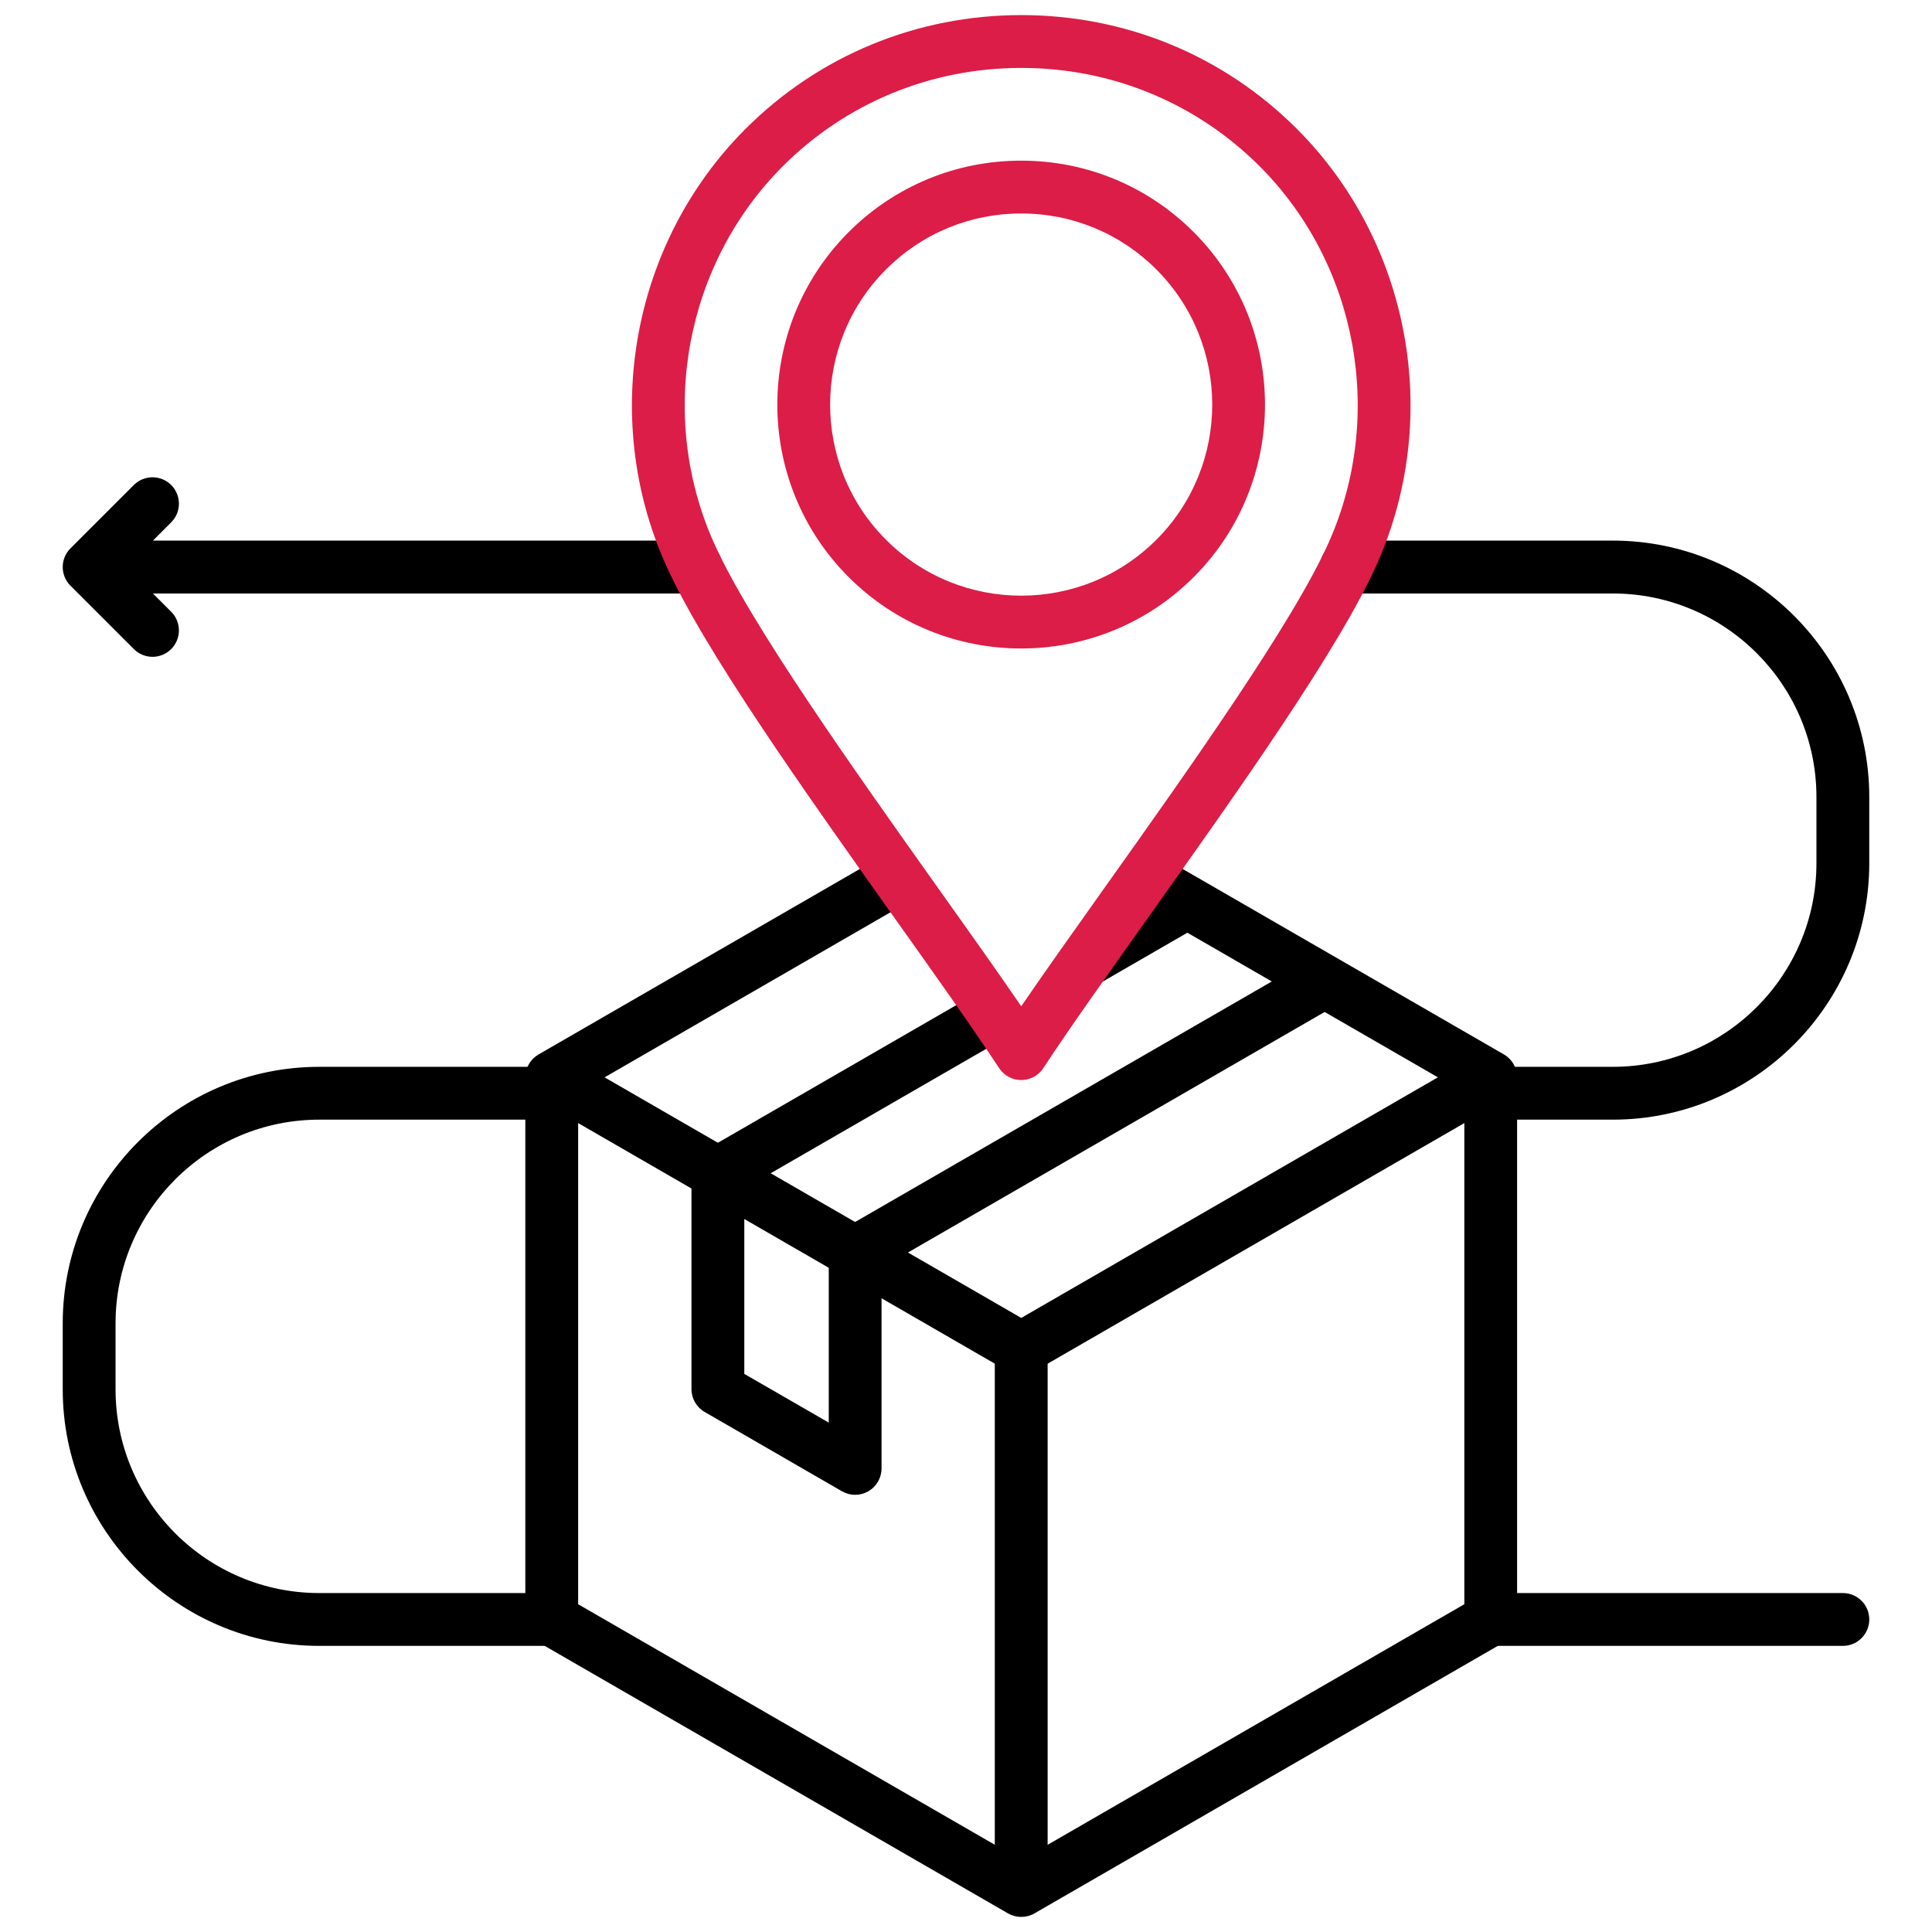
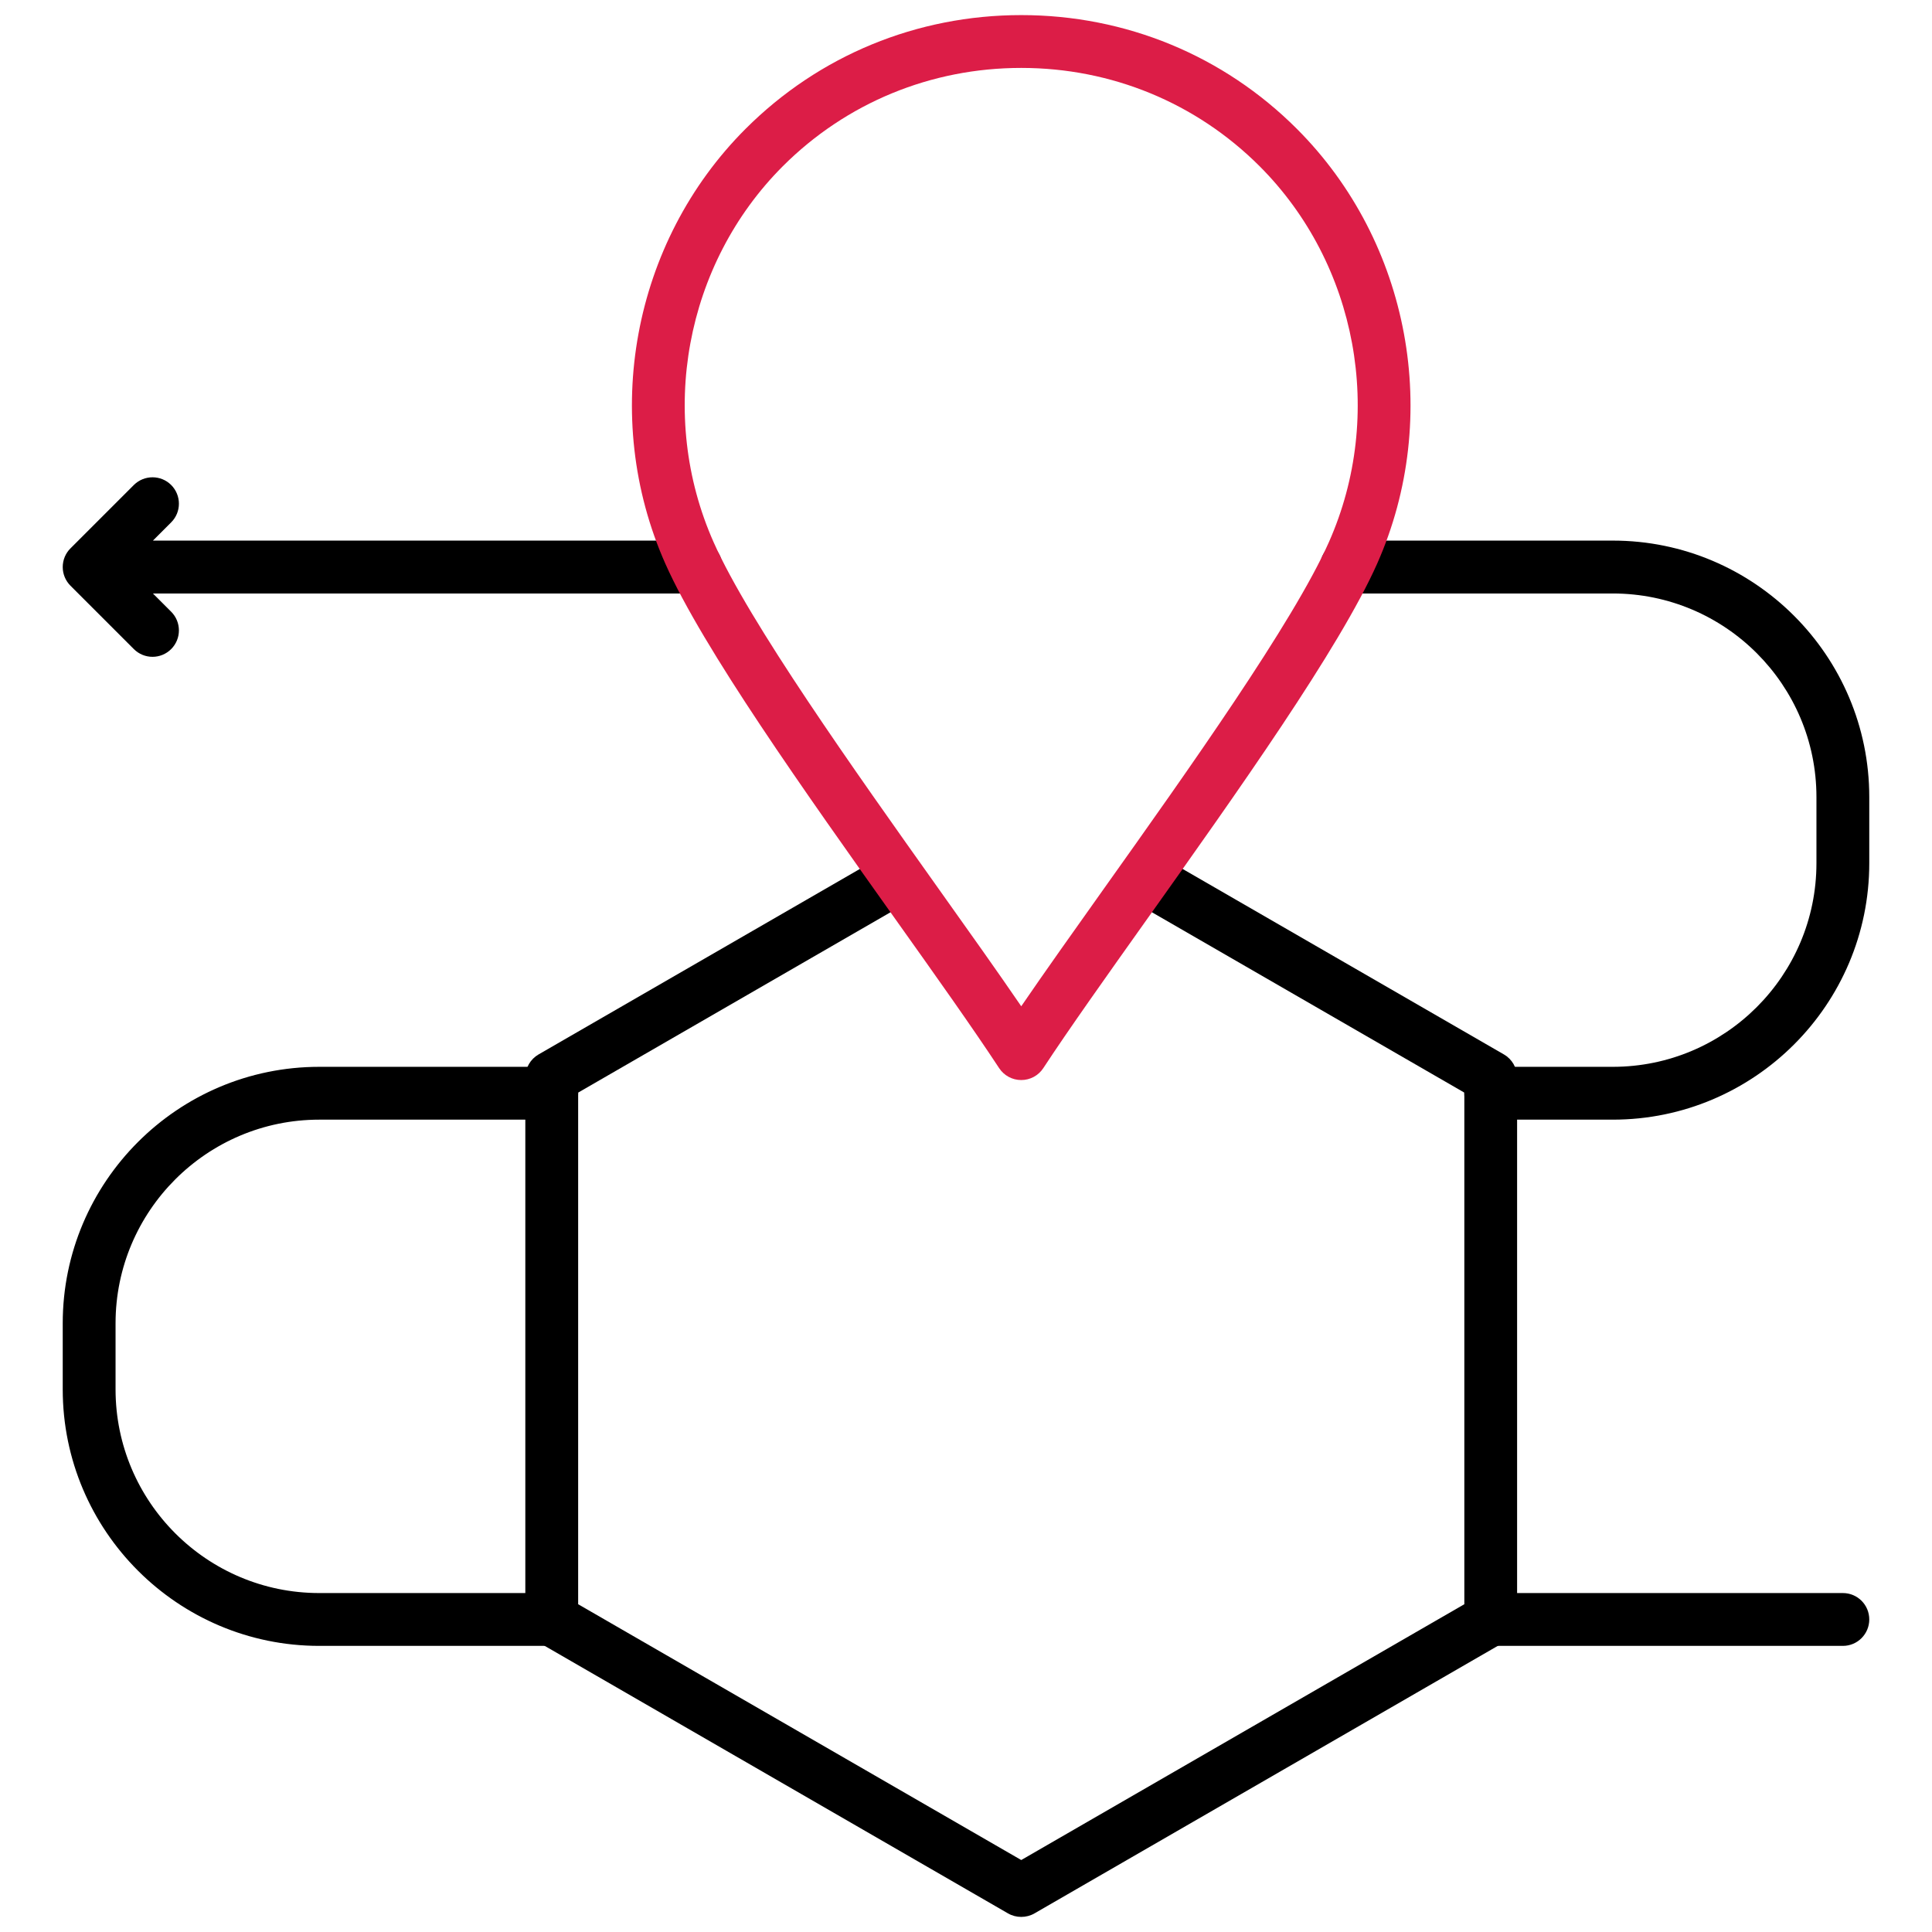
<svg xmlns="http://www.w3.org/2000/svg" width="32" height="32" viewBox="0 0 32 32" fill="none">
  <path fill-rule="evenodd" clip-rule="evenodd" d="M2.526 10.879C2.414 10.879 2.302 10.836 2.217 10.751L1.167 9.701C1.085 9.619 1.039 9.508 1.039 9.392C1.039 9.276 1.085 9.164 1.167 9.083L2.217 8.033C2.388 7.863 2.665 7.863 2.835 8.033C3.006 8.204 3.006 8.482 2.835 8.652L2.533 8.954H11.529C11.77 8.954 11.966 9.15 11.966 9.392C11.966 9.634 11.77 9.83 11.529 9.83H2.533L2.835 10.132C3.006 10.303 3.006 10.58 2.835 10.751C2.75 10.836 2.638 10.879 2.526 10.879ZM26.713 18.545H24.691C24.449 18.545 24.253 18.35 24.253 18.107C24.253 17.865 24.449 17.67 24.691 17.67H26.713C28.573 17.67 30.086 16.157 30.086 14.297V13.202C30.086 11.342 28.573 9.83 26.713 9.83H22.3C22.059 9.83 21.863 9.634 21.863 9.392C21.863 9.15 22.059 8.954 22.3 8.954H26.713C29.056 8.954 30.961 10.86 30.961 13.202V14.297C30.961 16.639 29.056 18.545 26.713 18.545V18.545ZM9.138 27.261H5.288C2.945 27.261 1.039 25.355 1.039 23.012V21.918C1.039 19.576 2.945 17.67 5.288 17.67H9.138C9.38 17.67 9.576 17.866 9.576 18.108C9.576 18.349 9.38 18.545 9.138 18.545H5.288C3.427 18.545 1.914 20.058 1.914 21.918V23.012C1.914 24.873 3.427 26.386 5.288 26.386H9.138C9.38 26.386 9.576 26.582 9.576 26.823C9.576 27.065 9.38 27.261 9.138 27.261V27.261ZM30.524 27.261H24.691C24.449 27.261 24.253 27.065 24.253 26.823C24.253 26.581 24.449 26.386 24.691 26.386H30.524C30.766 26.386 30.961 26.582 30.961 26.823C30.961 27.064 30.766 27.261 30.524 27.261Z" fill="black" />
  <path fill-rule="evenodd" clip-rule="evenodd" d="M16.915 31.75C16.839 31.75 16.764 31.731 16.696 31.692L8.92 27.202C8.785 27.124 8.701 26.979 8.701 26.823V17.845C8.701 17.688 8.785 17.543 8.92 17.465L14.657 14.153L15.094 14.911L9.576 18.097V26.571L16.915 30.808L24.254 26.571V18.097L18.735 14.911L19.173 14.153L24.91 17.465C25.045 17.543 25.128 17.688 25.128 17.845V26.823C25.128 26.979 25.045 27.124 24.91 27.202L17.134 31.692C17.066 31.731 16.99 31.75 16.915 31.75H16.915Z" fill="black" />
-   <path d="M16.477 22.334H17.352V31.312H16.477V22.334Z" fill="black" />
-   <path fill-rule="evenodd" clip-rule="evenodd" d="M16.915 22.771C16.839 22.771 16.764 22.752 16.696 22.713L8.92 18.223L9.357 17.465L16.915 21.829L24.472 17.465L24.91 18.223L17.134 22.713C17.066 22.752 16.99 22.771 16.915 22.771Z" fill="black" />
-   <path fill-rule="evenodd" clip-rule="evenodd" d="M18.185 16.304L17.747 15.546L19.448 14.564L19.886 15.322L18.185 16.304V16.304ZM14.164 24.759C14.24 24.759 14.315 24.739 14.383 24.7C14.518 24.622 14.601 24.478 14.601 24.321V20.998L22.159 16.635L21.722 15.877L13.945 20.366C13.81 20.445 13.727 20.589 13.727 20.745V23.563L12.328 22.756V19.685L16.688 17.168L16.25 16.411L11.672 19.054C11.537 19.132 11.453 19.276 11.453 19.433V23.009C11.453 23.165 11.537 23.309 11.672 23.387L13.945 24.7C14.013 24.739 14.088 24.759 14.164 24.759H14.164Z" fill="black" />
  <path fill-rule="evenodd" clip-rule="evenodd" d="M16.915 1.125C15.418 1.125 14.016 1.704 12.966 2.753C11.346 4.374 10.885 6.876 11.82 8.981C12.408 10.306 14.147 12.752 15.544 14.718C16.044 15.42 16.523 16.094 16.915 16.667C17.307 16.094 17.786 15.42 18.285 14.718C19.683 12.752 21.421 10.306 22.01 8.981C22.944 6.876 22.483 4.374 20.863 2.753C19.813 1.704 18.411 1.125 16.915 1.125H16.915ZM16.915 17.889C16.767 17.889 16.63 17.815 16.549 17.692C16.121 17.04 15.495 16.158 14.831 15.225C13.337 13.123 11.644 10.742 11.02 9.336C9.939 6.903 10.473 4.01 12.348 2.135C13.563 0.92 15.185 0.25 16.915 0.25C18.645 0.25 20.267 0.92 21.481 2.135C23.356 4.01 23.89 6.903 22.81 9.336C22.185 10.742 20.492 13.123 18.998 15.225C18.335 16.158 17.708 17.04 17.28 17.692C17.2 17.815 17.062 17.889 16.915 17.889Z" fill="#DC1D47" />
-   <path fill-rule="evenodd" clip-rule="evenodd" d="M16.914 3.536C16.068 3.536 15.273 3.865 14.675 4.463C13.441 5.698 13.441 7.706 14.675 8.94C15.91 10.175 17.918 10.175 19.153 8.94C20.387 7.706 20.387 5.698 19.153 4.463C18.555 3.865 17.76 3.536 16.914 3.536ZM16.914 10.741C15.879 10.741 14.845 10.347 14.057 9.559C12.481 7.984 12.481 5.42 14.057 3.844C14.82 3.081 15.835 2.661 16.914 2.661C17.993 2.661 19.008 3.081 19.771 3.844C21.346 5.42 21.346 7.984 19.771 9.559C18.983 10.347 17.949 10.741 16.914 10.741Z" fill="#DC1D47" />
</svg>